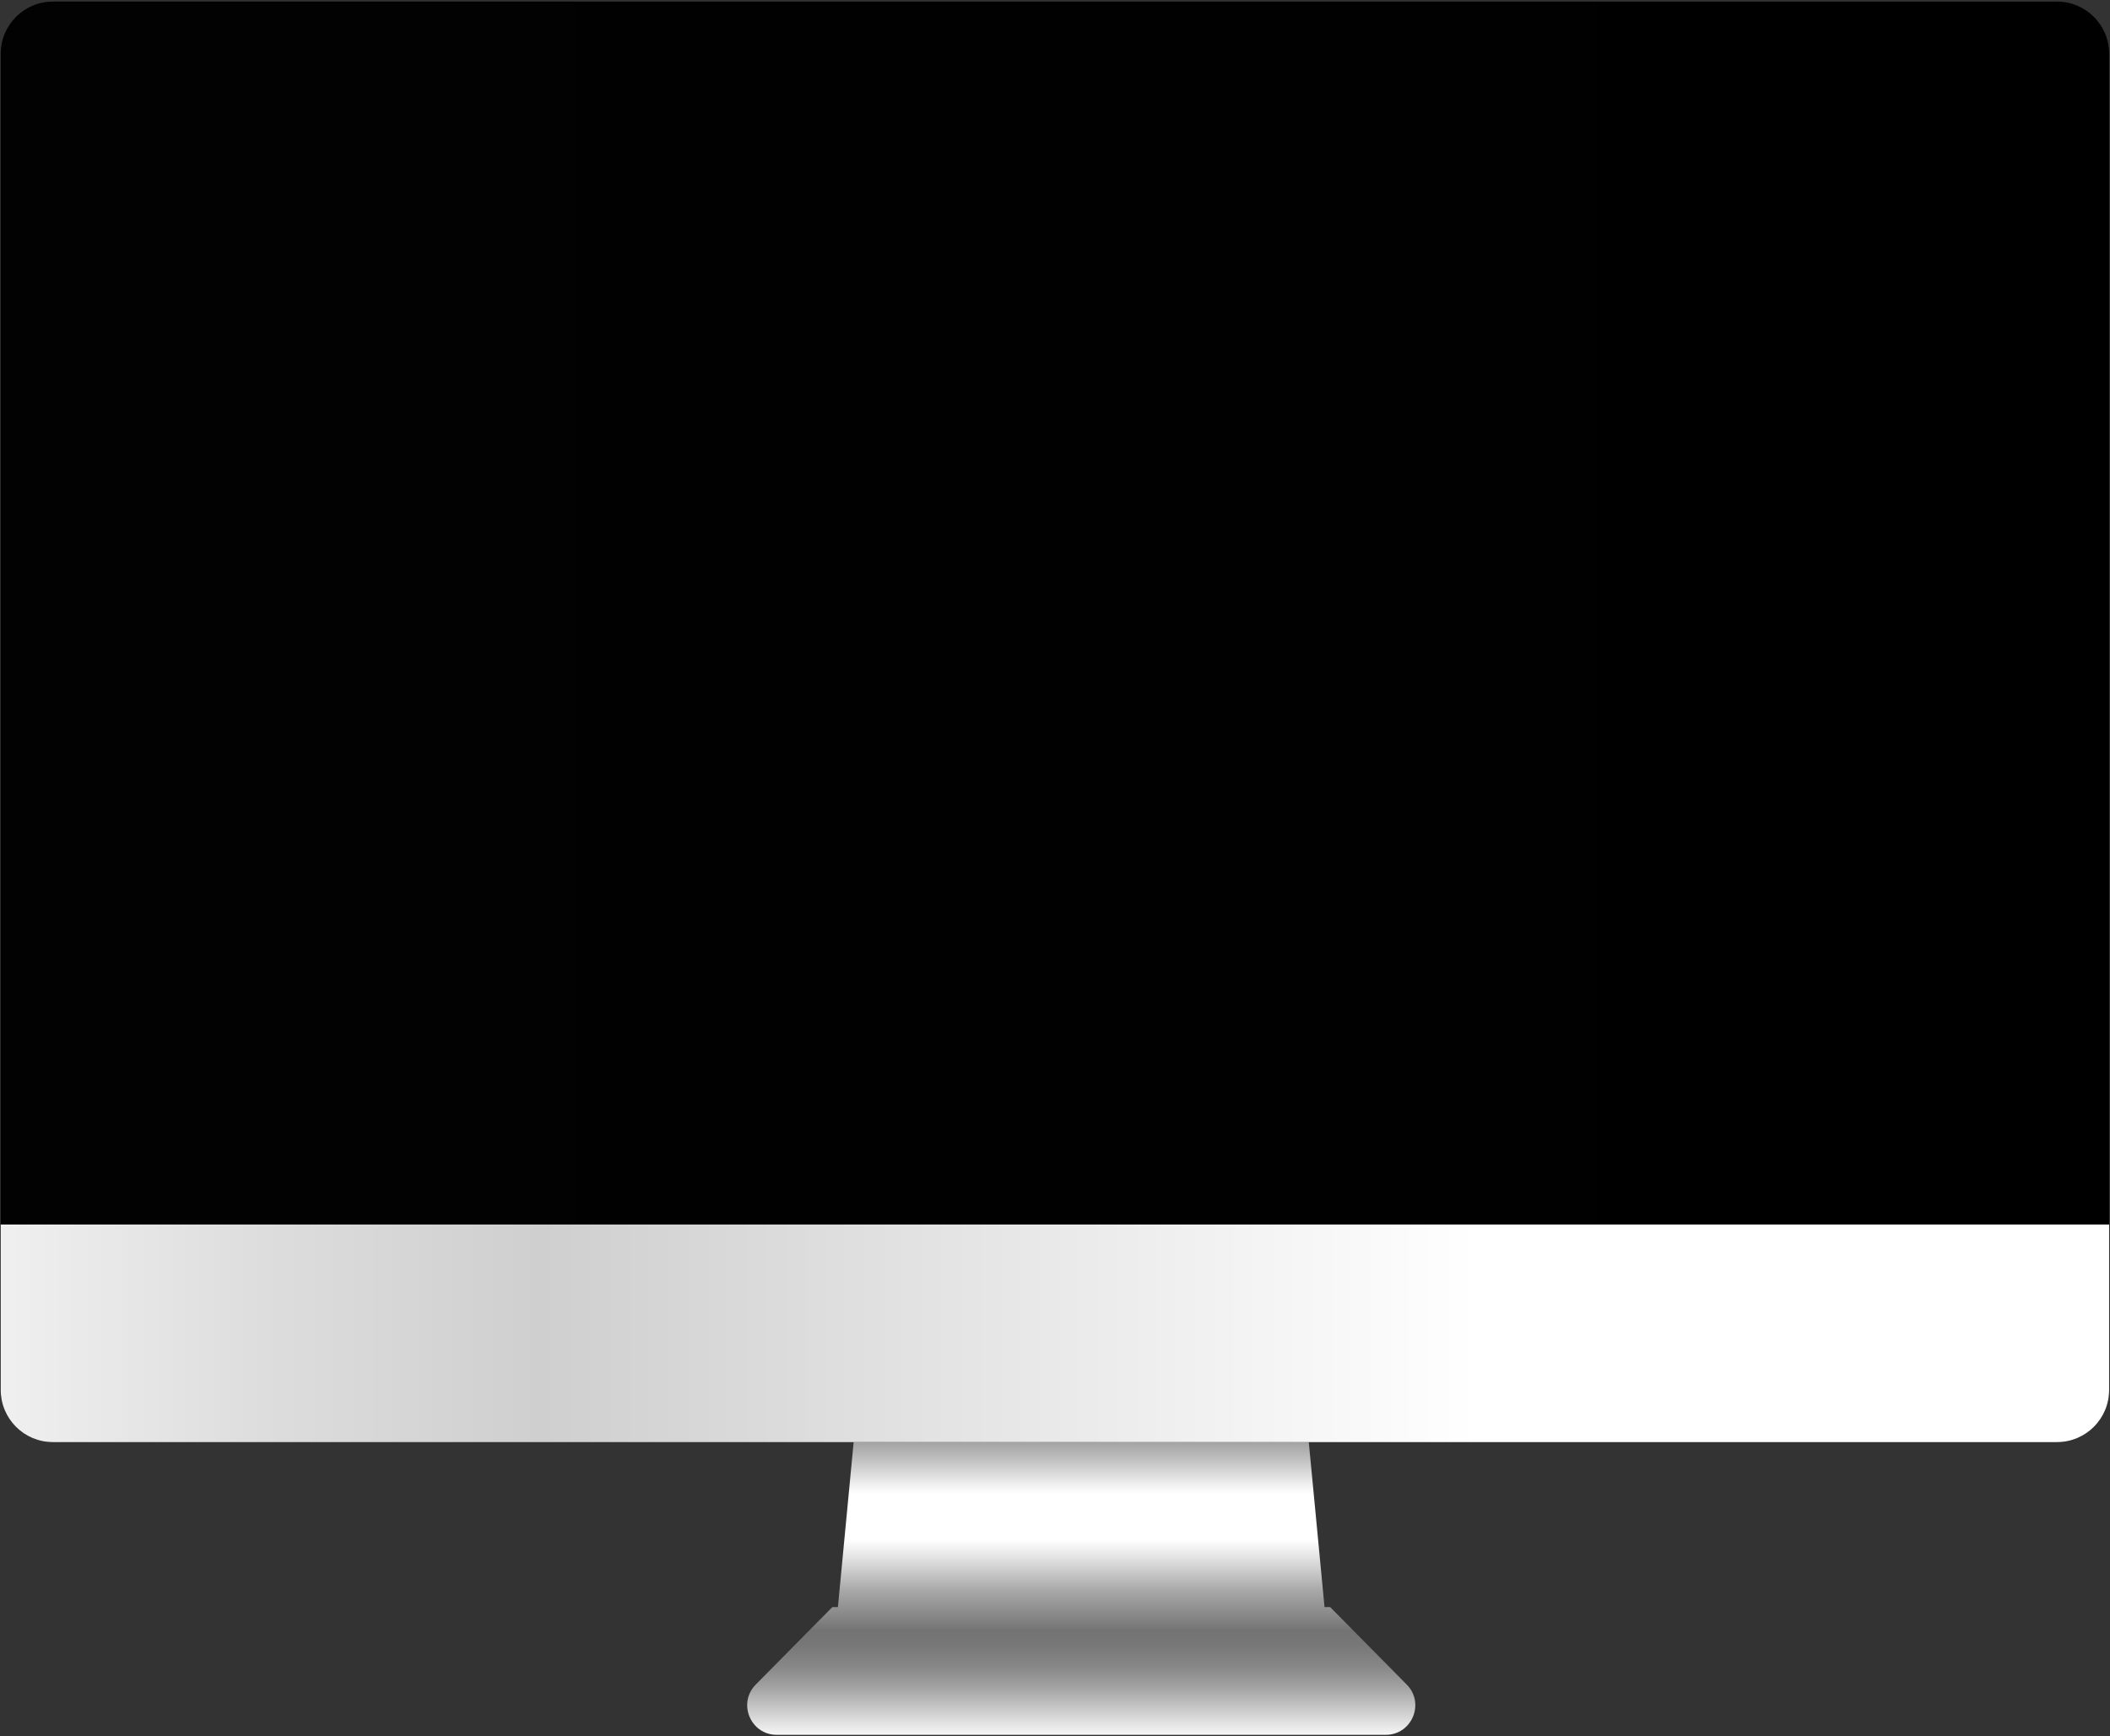
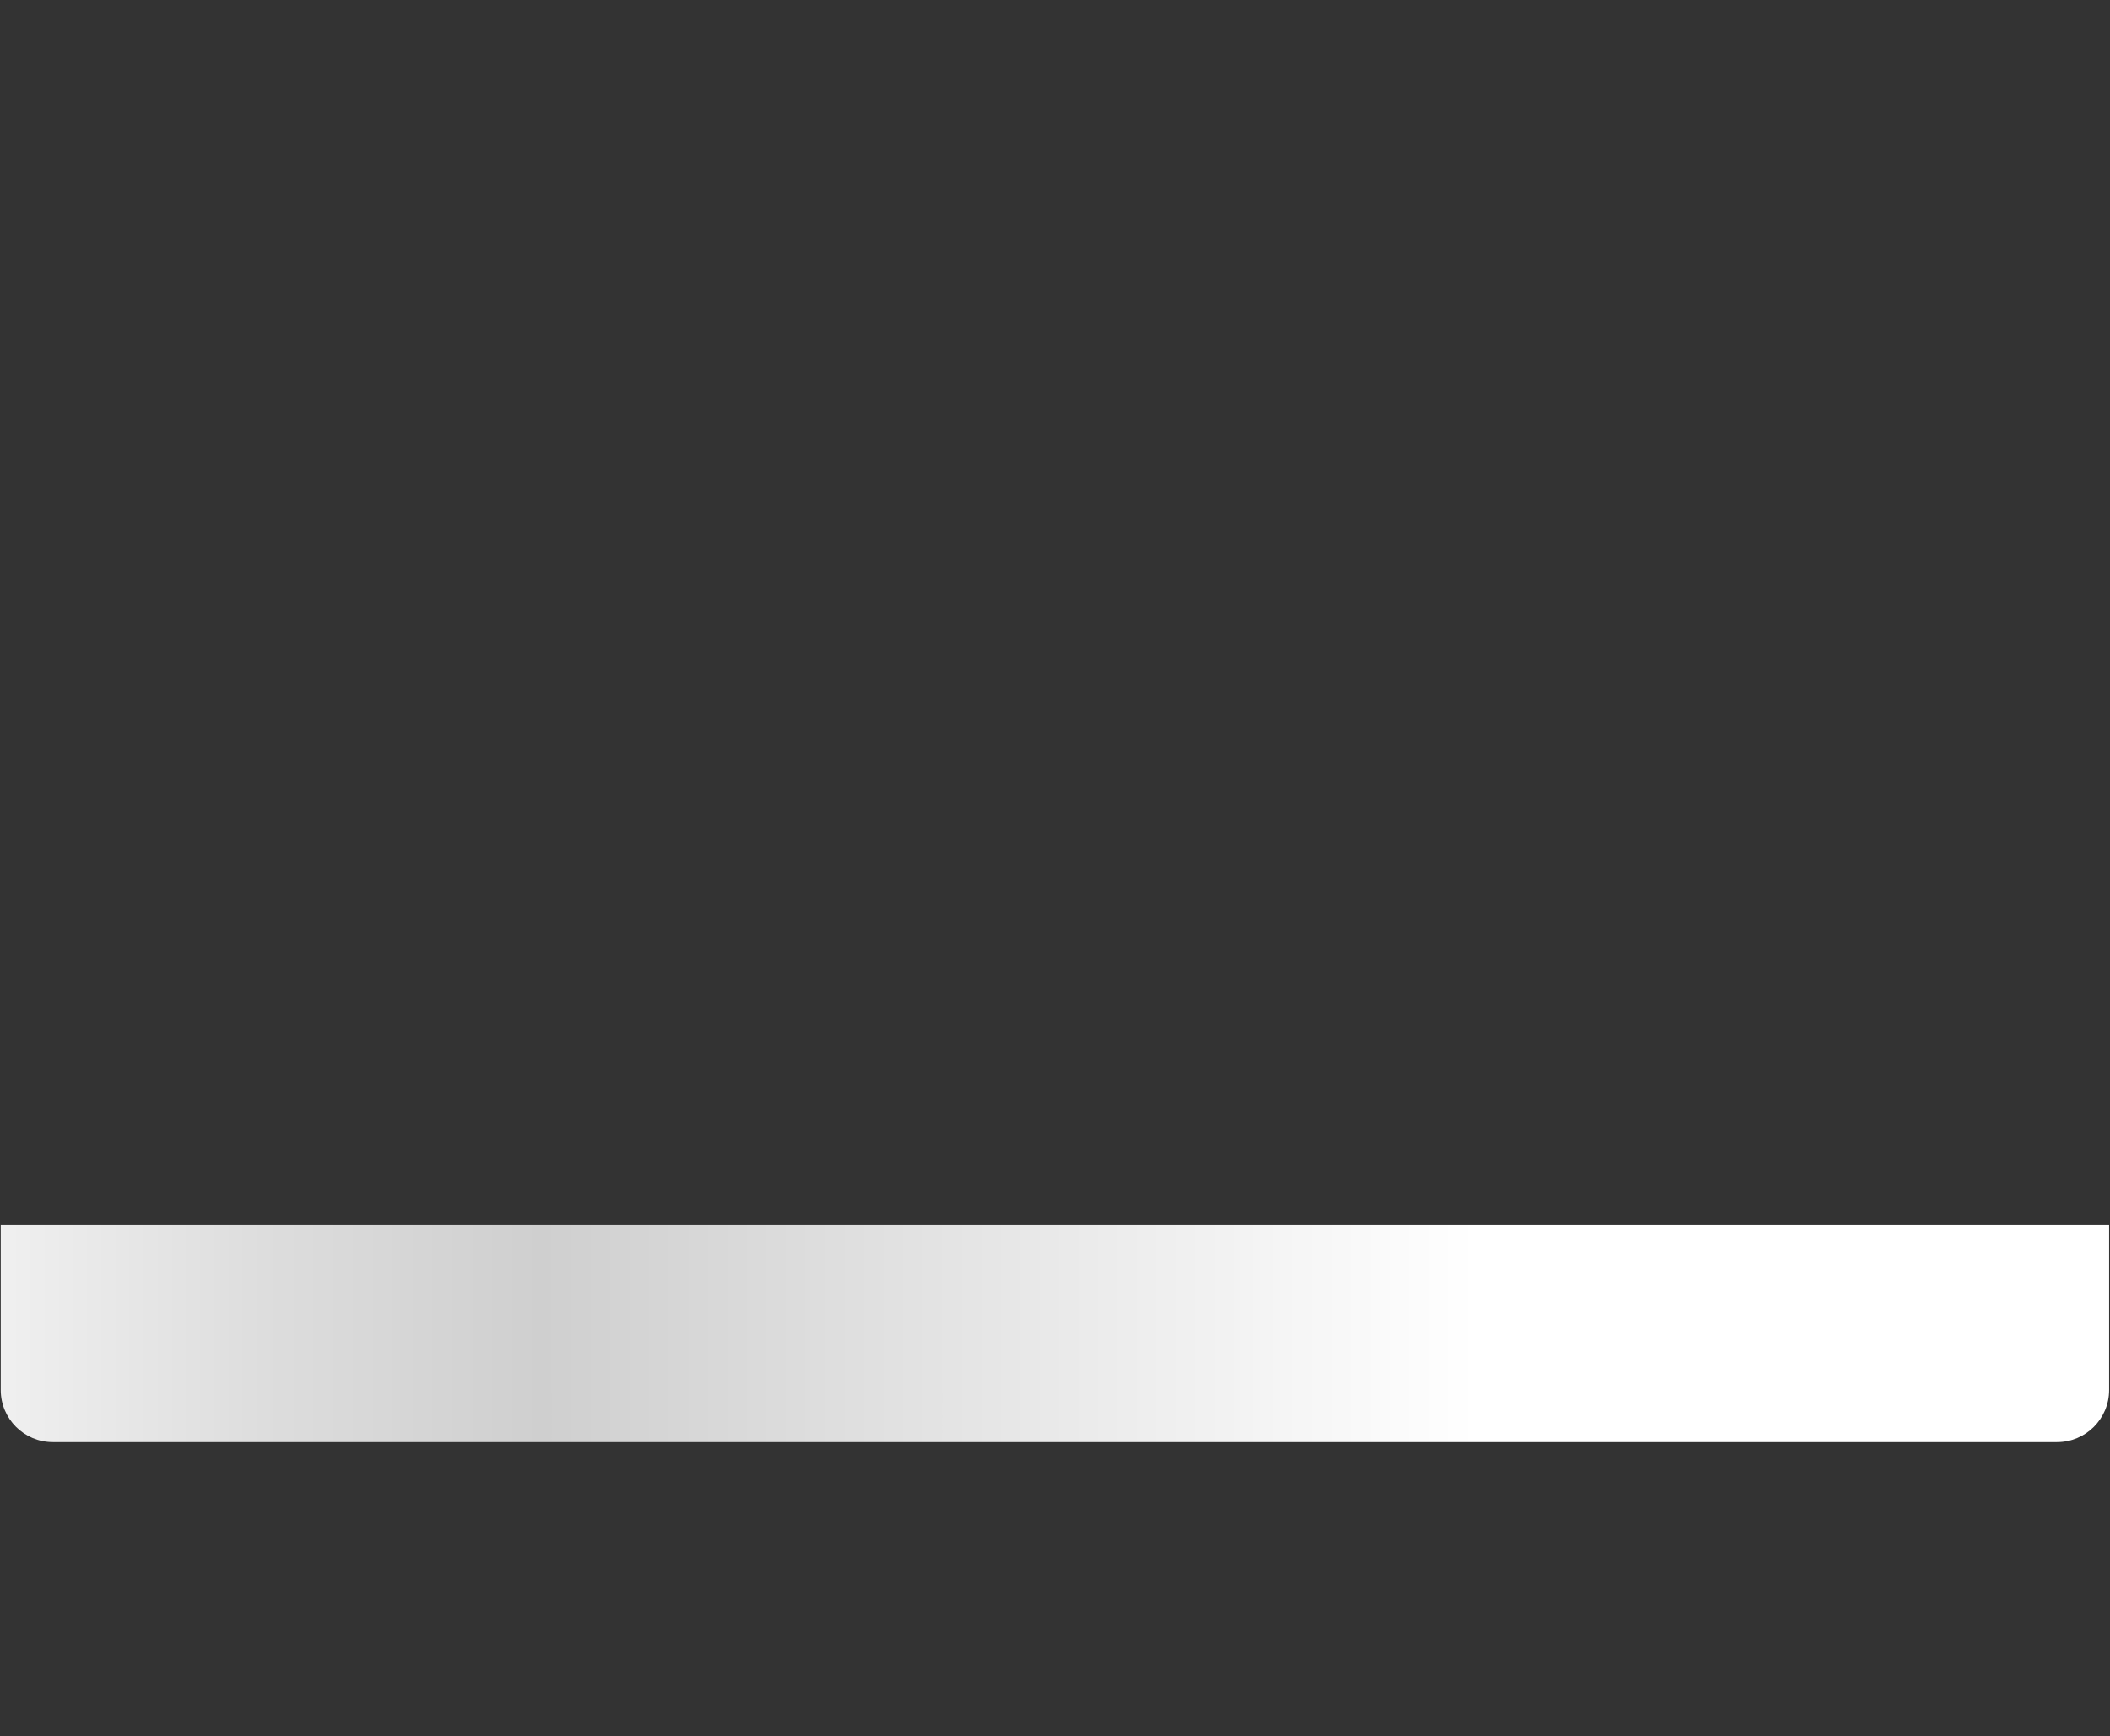
<svg xmlns="http://www.w3.org/2000/svg" width="661" height="544" viewBox="0 0 661 544" fill="none">
  <rect x="0" y="0" width="661" height="544" fill="#333333" stroke="none" />
-   <path d="M416.675 503.48H414.934L404.396 393.061H273.031L262.492 503.48H260.751L236.754 527.758C230.989 533.598 235.126 543.5 243.325 543.5H434.121C442.319 543.5 446.456 533.598 440.691 527.758L416.694 503.48H416.675Z" fill="url(#paint0_linear_4808_45432)" />
-   <path d="M644.403 0.5H16.553C7.538 0.5 0.23 7.808 0.23 16.822V435.477C0.23 444.491 7.538 451.799 16.553 451.799H644.403C653.418 451.799 660.725 444.491 660.725 435.477V16.822C660.725 7.808 653.418 0.5 644.403 0.5Z" fill="url(#paint1_linear_4808_45432)" />
  <path d="M16.553 451.799H644.403C653.407 451.799 660.725 444.499 660.725 435.477V383.627H0.23V435.477C0.23 444.48 7.531 451.799 16.553 451.799Z" fill="url(#paint2_linear_4808_45432)" />
  <defs>
    <linearGradient id="paint0_linear_4808_45432" x1="338.713" y1="385.648" x2="338.713" y2="544.286" gradientUnits="userSpaceOnUse">
      <stop stop-color="white" />
      <stop offset="0.02" stop-color="#F4F4F4" />
      <stop offset="0.18" stop-color="#B5B5B5" />
      <stop offset="0.29" stop-color="#8E8E8E" />
      <stop offset="0.35" stop-color="#808080" />
      <stop offset="0.37" stop-color="#878787" />
      <stop offset="0.41" stop-color="#9C9C9C" />
      <stop offset="0.45" stop-color="#BFBFBF" />
      <stop offset="0.5" stop-color="#EFEFEF" />
      <stop offset="0.52" stop-color="white" />
      <stop offset="0.61" stop-color="white" />
      <stop offset="0.64" stop-color="#E7E7E7" />
      <stop offset="0.71" stop-color="#A8A8A8" />
      <stop offset="0.77" stop-color="#818181" />
      <stop offset="0.79" stop-color="#737373" />
      <stop offset="0.82" stop-color="#787878" />
      <stop offset="0.86" stop-color="#878787" />
      <stop offset="0.9" stop-color="#A1A1A1" />
      <stop offset="0.94" stop-color="#C5C5C5" />
      <stop offset="0.99" stop-color="#F2F2F2" />
      <stop offset="1" stop-color="white" />
    </linearGradient>
    <linearGradient id="paint1_linear_4808_45432" x1="0.23" y1="226.15" x2="660.725" y2="226.15" gradientUnits="userSpaceOnUse">
      <stop offset="0.03" stop-color="#020202" />
      <stop offset="1" />
    </linearGradient>
    <linearGradient id="paint2_linear_4808_45432" x1="-67.923" y1="417.732" x2="724.181" y2="417.732" gradientUnits="userSpaceOnUse">
      <stop stop-color="white" />
      <stop offset="0.19" stop-color="#DDDDDD" />
      <stop offset="0.3" stop-color="#CFCFCF" />
      <stop offset="0.47" stop-color="#E5E5E5" />
      <stop offset="0.67" stop-color="white" />
      <stop offset="1" stop-color="white" />
    </linearGradient>
  </defs>
</svg>